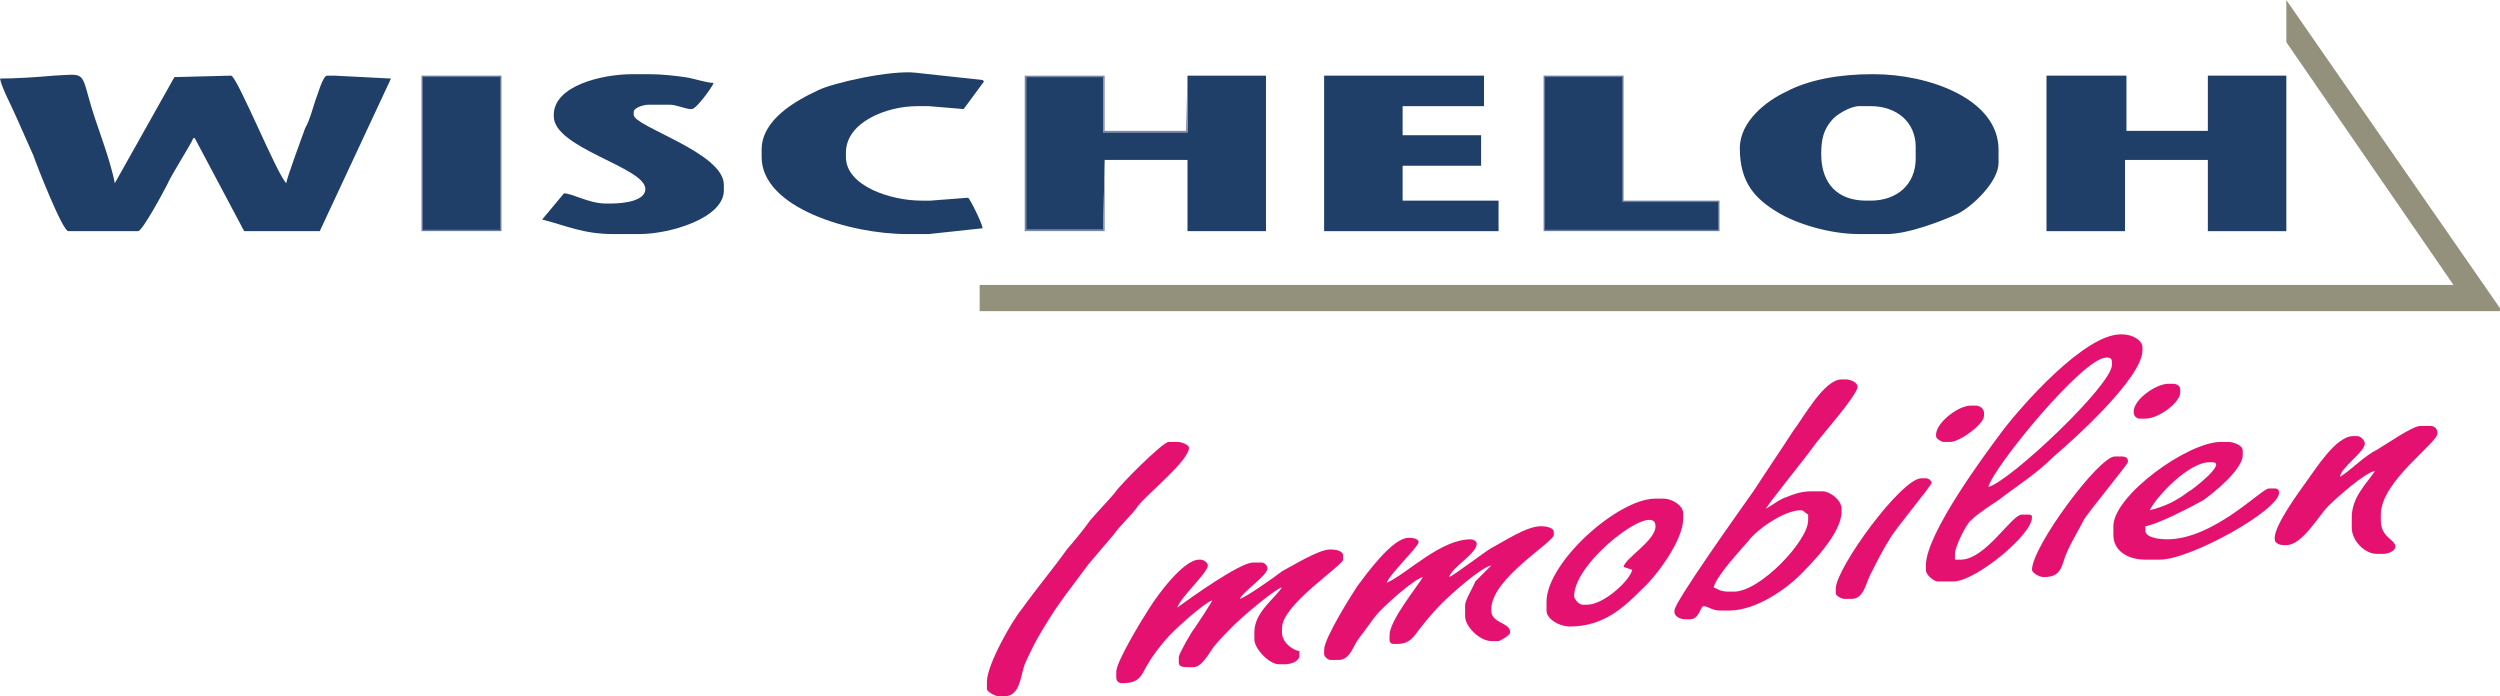
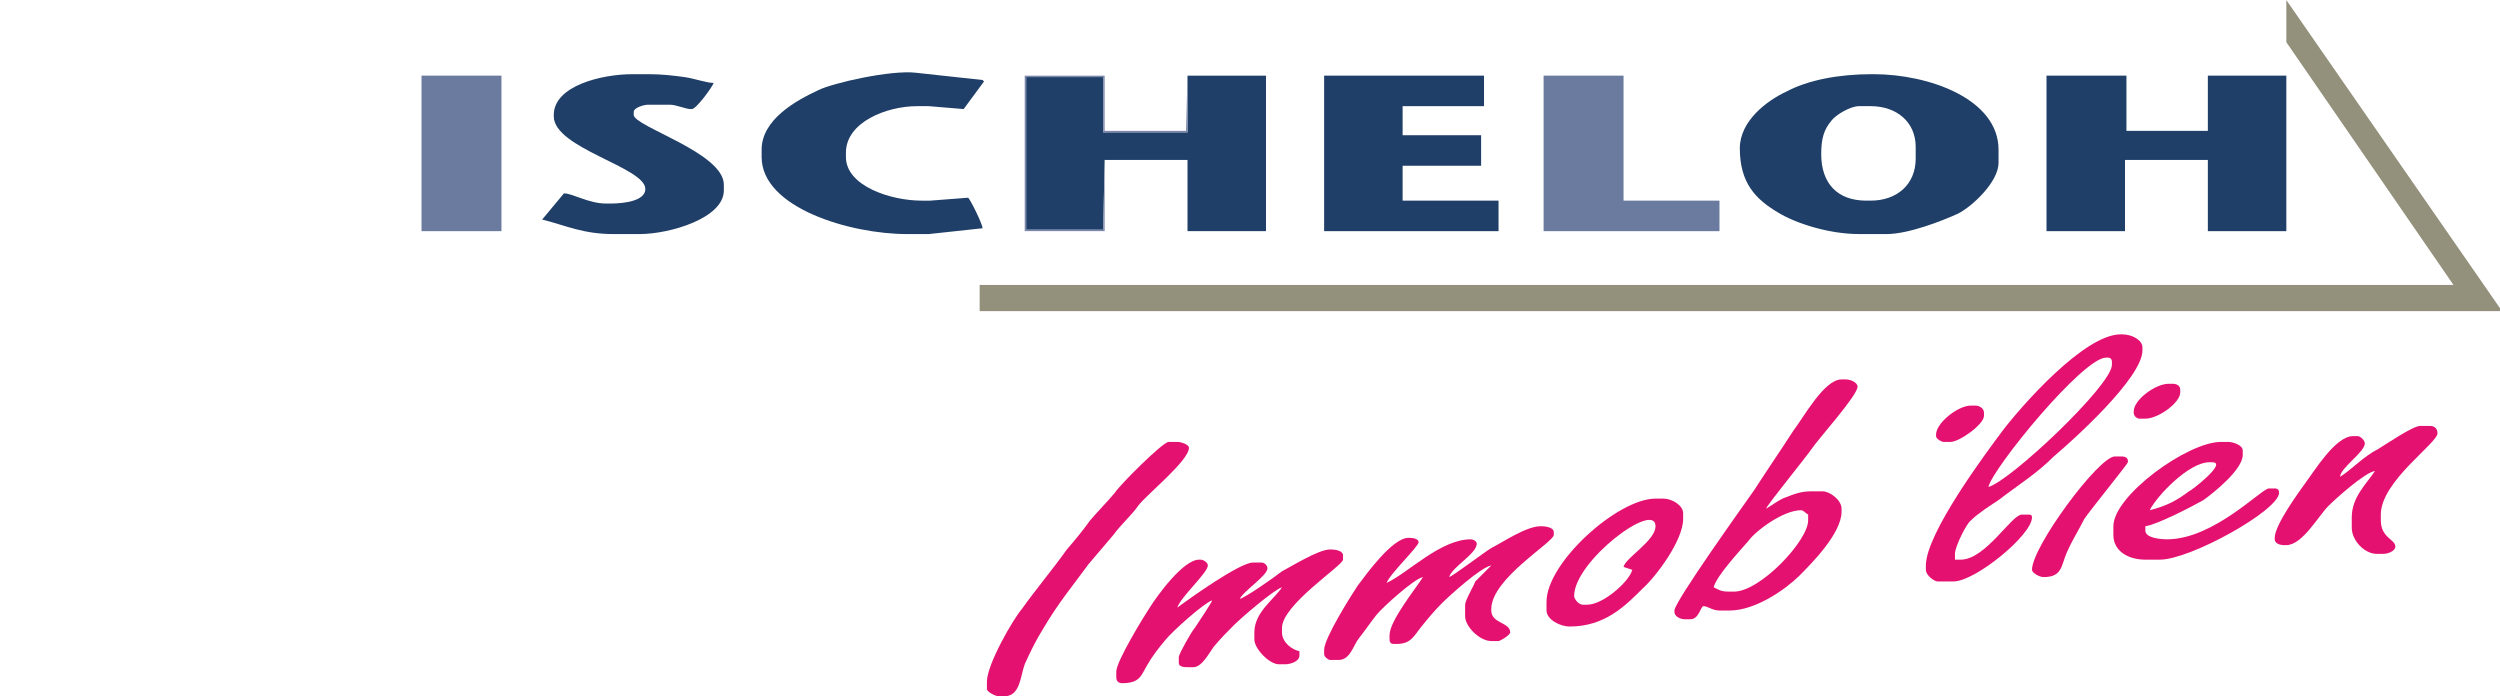
<svg xmlns="http://www.w3.org/2000/svg" xml:space="preserve" width="50.978mm" height="14.199mm" version="1.1" style="shape-rendering:geometricPrecision; text-rendering:geometricPrecision; image-rendering:optimizeQuality; fill-rule:evenodd; clip-rule:evenodd" viewBox="0 0 1720 479">
  <defs>
    <style type="text/css">
   
    .fil0 {fill:#93917C}
    .fil2 {fill:#E51170}
    .fil4 {fill:#7B87AA}
    .fil3 {fill:#6B7A9F}
    .fil1 {fill:#1F3F68}
   
  </style>
  </defs>
  <g id="Ebene_x0020_1">
    <g id="_467709376">
      <polygon class="fil0" points="1720,212 1573,0 1573,29 1688,196 674,196 674,214 1720,214 " />
-       <path class="fil1" d="M0 54c1,6 8,19 11,26 4,9 8,18 12,27 2,6 20,52 24,52l48 0c3,0 18,-28 20,-32 3,-7 16,-27 18,-32l1 0 34 64 52 0 49 -105 -39 -2 -5 0c-3,0 -7,15 -8,17 -2,6 -4,14 -7,19 -1,3 -13,35 -13,38 -6,-5 -34,-74 -38,-74l-39 1 -41 73c-4,-20 -13,-40 -18,-59 -5,-18 -4,-16 -24,-15 -11,1 -26,2 -37,2z" />
      <path class="fil1" d="M1197 102c0,24 11,35 26,44 13,8 36,15 56,15l19 0c15,0 38,-9 49,-14 10,-5 28,-22 28,-35l0 -9c0,-35 -48,-52 -86,-52l-1 0c-23,0 -44,4 -59,12 -13,6 -32,20 -32,39zm56 4c0,20 11,32 31,32l3 0c18,0 31,-11 31,-29l0 -8c0,-17 -13,-28 -31,-28l-8 0c-6,0 -16,6 -19,10 -5,6 -7,12 -7,23z" />
      <polygon class="fil1" points="1408,159 1462,159 1462,110 1519,110 1519,159 1573,159 1573,52 1519,52 1519,90 1463,90 1463,52 1408,52 " />
      <polygon class="fil1" points="760,110 817,110 817,159 871,159 871,52 817,52 817,91 759,91 759,53 706,53 706,158 759,158 " />
      <polygon class="fil1" points="911,159 1031,159 1031,138 965,138 965,114 1019,114 1019,93 965,93 965,73 1021,73 1021,52 911,52 " />
      <path class="fil1" d="M524 103l0 5c0,35 61,53 100,53l15 0 37 -4c0,-3 -9,-21 -10,-21l-26 2 -6 0c-21,0 -52,-10 -52,-30l0 -3c0,-21 28,-32 49,-32l8 0 24 2 14 -19 -1 -1 -46 -5 0 0c-17,-2 -57,7 -67,12 -15,7 -39,20 -39,41z" />
      <path class="fil1" d="M381 79l0 1c0,22 63,35 63,50 0,8 -14,10 -24,10l-3 0c-12,0 -23,-7 -29,-7l-15 18c16,4 28,10 49,10l18 0c21,0 58,-11 58,-30l0 -4c0,-22 -62,-40 -62,-48l0 -2c0,-3 7,-5 10,-5l15 0c4,0 11,3 14,3l1 0c3,0 14,-15 15,-18 -5,0 -13,-3 -20,-4 -7,-1 -16,-2 -24,-2l-12 0c-21,0 -54,8 -54,28z" />
      <path class="fil2" d="M1325 389l0 3c0,4 6,8 8,8l11 0c15,0 54,-32 54,-44 0,-2 -1,-2 -3,-2l-4 0c-7,0 -25,31 -42,31 -2,0 -2,0 -4,0l0 -4c0,-5 8,-21 11,-23 5,-5 13,-10 19,-14 13,-10 26,-18 38,-30 13,-11 61,-54 61,-73l0 -2c0,-5 -7,-9 -14,-9l-1 0c-25,0 -68,49 -81,66 -12,16 -53,71 -53,93zm43 -54c15,-4 85,-70 85,-84l0 -2c0,-2 -1,-3 -3,-3l-1 0c-16,0 -78,76 -81,89z" />
      <path class="fil2" d="M1152 420l0 1c0,3 4,5 7,5l4 0c6,0 7,-9 9,-9 3,0 6,3 11,3l7 0c18,0 39,-15 48,-24 8,-8 29,-29 29,-44l0 -2c0,-6 -8,-12 -13,-12l-8 0c-7,0 -12,2 -17,4 -4,1 -12,7 -14,8 1,-3 28,-36 32,-42 4,-6 31,-36 31,-42 0,-3 -5,-5 -8,-5l-3 0c-12,0 -26,26 -33,35 -9,14 -18,27 -27,41 -7,10 -55,77 -55,83zm27 -16c4,2 5,3 11,3l3 0c18,0 51,-35 51,-49l0 -4c-2,-1 -3,-3 -5,-3 -12,0 -31,14 -36,21 -6,7 -22,24 -24,32z" />
      <polygon class="fil3" points="1062,159 1183,159 1183,138 1117,138 1117,52 1062,52 " />
-       <polygon class="fil1" points="1063,158 1182,158 1182,139 1116,139 1116,53 1063,53 " />
      <polygon class="fil3" points="290,159 345,159 345,52 290,52 " />
      <path class="fil2" d="M853 412c2,-5 19,-16 19,-21 0,-2 -2,-4 -4,-4l-6 0c-9,0 -44,25 -52,31 2,-7 21,-24 21,-29 0,-2 -3,-4 -5,-4l-1 0c-11,0 -29,25 -34,33 -4,6 -23,37 -23,44l0 4c0,3 2,4 4,4 12,0 13,-5 17,-12 4,-7 8,-12 13,-18 5,-6 26,-25 32,-27 0,1 -10,16 -12,19 -2,2 -11,18 -11,20l0 4c0,3 4,3 7,3l3 0c6,0 11,-10 14,-14 5,-6 9,-10 14,-15 5,-5 27,-24 33,-26 -5,8 -19,17 -19,31l0 5c0,6 10,17 17,17l4 0c4,0 10,-2 10,-6l0 -3c-5,-1 -12,-6 -12,-13l0 -3c0,-16 42,-43 42,-47l0 -3c0,-3 -5,-4 -8,-4l-1 0c-8,0 -27,12 -33,15 -5,4 -25,18 -29,19z" />
      <path class="fil2" d="M997 397c2,-7 19,-16 19,-23 0,-2 -3,-3 -4,-3 -21,0 -43,23 -58,30 2,-6 22,-25 22,-28 0,-2 -3,-3 -6,-3l-1 0c-11,0 -29,25 -35,33 -4,6 -23,36 -23,44l0 3c0,2 3,4 4,4l6 0c8,0 10,-10 14,-15 4,-5 8,-11 12,-16 4,-5 26,-25 32,-26 -5,8 -23,30 -23,40l0 3c0,2 1,3 3,3l2 0c10,0 12,-6 17,-12 4,-5 9,-11 14,-16 5,-5 27,-25 34,-26 -3,3 -7,7 -11,11 -1,3 -7,13 -7,16l0 8c0,7 10,17 18,17l5 0c1,0 8,-4 8,-6 0,-7 -13,-6 -13,-15l0 -1c0,-21 43,-46 43,-51l0 -2c0,-3 -5,-4 -9,-4 -10,0 -26,11 -34,15 -5,3 -26,19 -29,20z" />
-       <polygon class="fil1" points="291,158 344,158 344,53 291,53 " />
      <path class="fil2" d="M1064 414l0 6c0,6 9,11 16,11 24,0 38,-14 50,-26 9,-8 28,-33 28,-48l0 -4c0,-5 -7,-10 -14,-10l-5 0c-26,0 -75,44 -75,71zm19 -4c0,2 3,6 6,6l3 0c11,0 29,-16 31,-24l-6 -2c1,-6 22,-18 22,-28l0 0c0,-18 -56,24 -56,48z" />
      <path class="fil2" d="M1454 362l0 6c0,11 10,17 22,17l10 0c21,0 82,-34 82,-46l0 0c0,-2 -1,-3 -3,-3l-4 0c-5,0 -38,35 -70,35 -5,0 -15,-1 -15,-6l0 -3c8,-1 33,-14 40,-18 7,-5 27,-21 27,-31l0 -3c0,-4 -7,-6 -10,-6l-5 0c-23,0 -74,37 -74,58zm25 -11c12,-3 19,-7 27,-13 1,0 27,-20 16,-20l-2 0c-14,0 -36,23 -41,33z" />
      <path class="fil2" d="M679 469l0 5c0,2 6,5 8,5l4 0c11,0 11,-14 14,-22 4,-9 8,-17 13,-25 10,-17 20,-29 31,-44 6,-7 11,-13 17,-20 5,-7 13,-14 17,-20 6,-8 35,-31 35,-40 0,-2 -5,-4 -8,-4l-6 0c-4,0 -34,30 -37,35 -5,6 -11,12 -17,19 -5,7 -10,13 -16,20 -10,14 -21,27 -31,41 -6,7 -24,38 -24,50z" />
      <path class="fil2" d="M1610 328c0,-6 17,-17 17,-23 0,-2 -3,-5 -5,-5l-3 0c-12,0 -26,23 -32,31 -5,7 -22,30 -22,39l0 1c0,3 4,4 6,4l2 0c11,0 22,-20 29,-27 5,-5 25,-23 32,-24 -6,9 -16,18 -16,32l0 7c0,9 9,18 17,18l5 0c3,0 8,-2 8,-5 0,-5 -10,-6 -10,-18l0 -4c0,-23 39,-49 39,-56 0,-3 -2,-5 -5,-5l-7 0c-5,0 -24,13 -29,16 -10,5 -18,14 -26,19z" />
-       <path class="fil2" d="M1263 405l0 3c0,2 4,4 6,4l5 0c9,0 10,-13 14,-19 4,-8 7,-14 12,-22 3,-6 29,-37 29,-39 0,-1 -2,-3 -4,-3l-3 0c-14,0 -59,62 -59,76z" />
      <path class="fil2" d="M1398 392c0,2 5,5 8,5 13,0 12,-8 16,-17 4,-9 8,-15 12,-23 4,-6 30,-38 30,-39l0 -1c0,-2 -2,-3 -4,-3l-5 0c-11,0 -57,62 -57,78z" />
      <path class="fil2" d="M1332 299l0 1c0,2 4,4 5,4l5 0c6,0 23,-12 23,-18l0 -2c0,-3 -3,-5 -6,-5l-3 0c-9,0 -24,12 -24,20z" />
      <path class="fil2" d="M1468 283l0 1c0,2 2,4 4,4l4 0c9,0 24,-11 24,-18l0 -2c0,-3 -3,-4 -5,-4l-3 0c-9,0 -24,11 -24,19z" />
      <polygon class="fil4" points="760,110 759,158 706,158 706,53 759,53 759,91 817,91 817,52 816,90 760,90 760,52 705,52 705,159 760,159 " />
    </g>
  </g>
</svg>